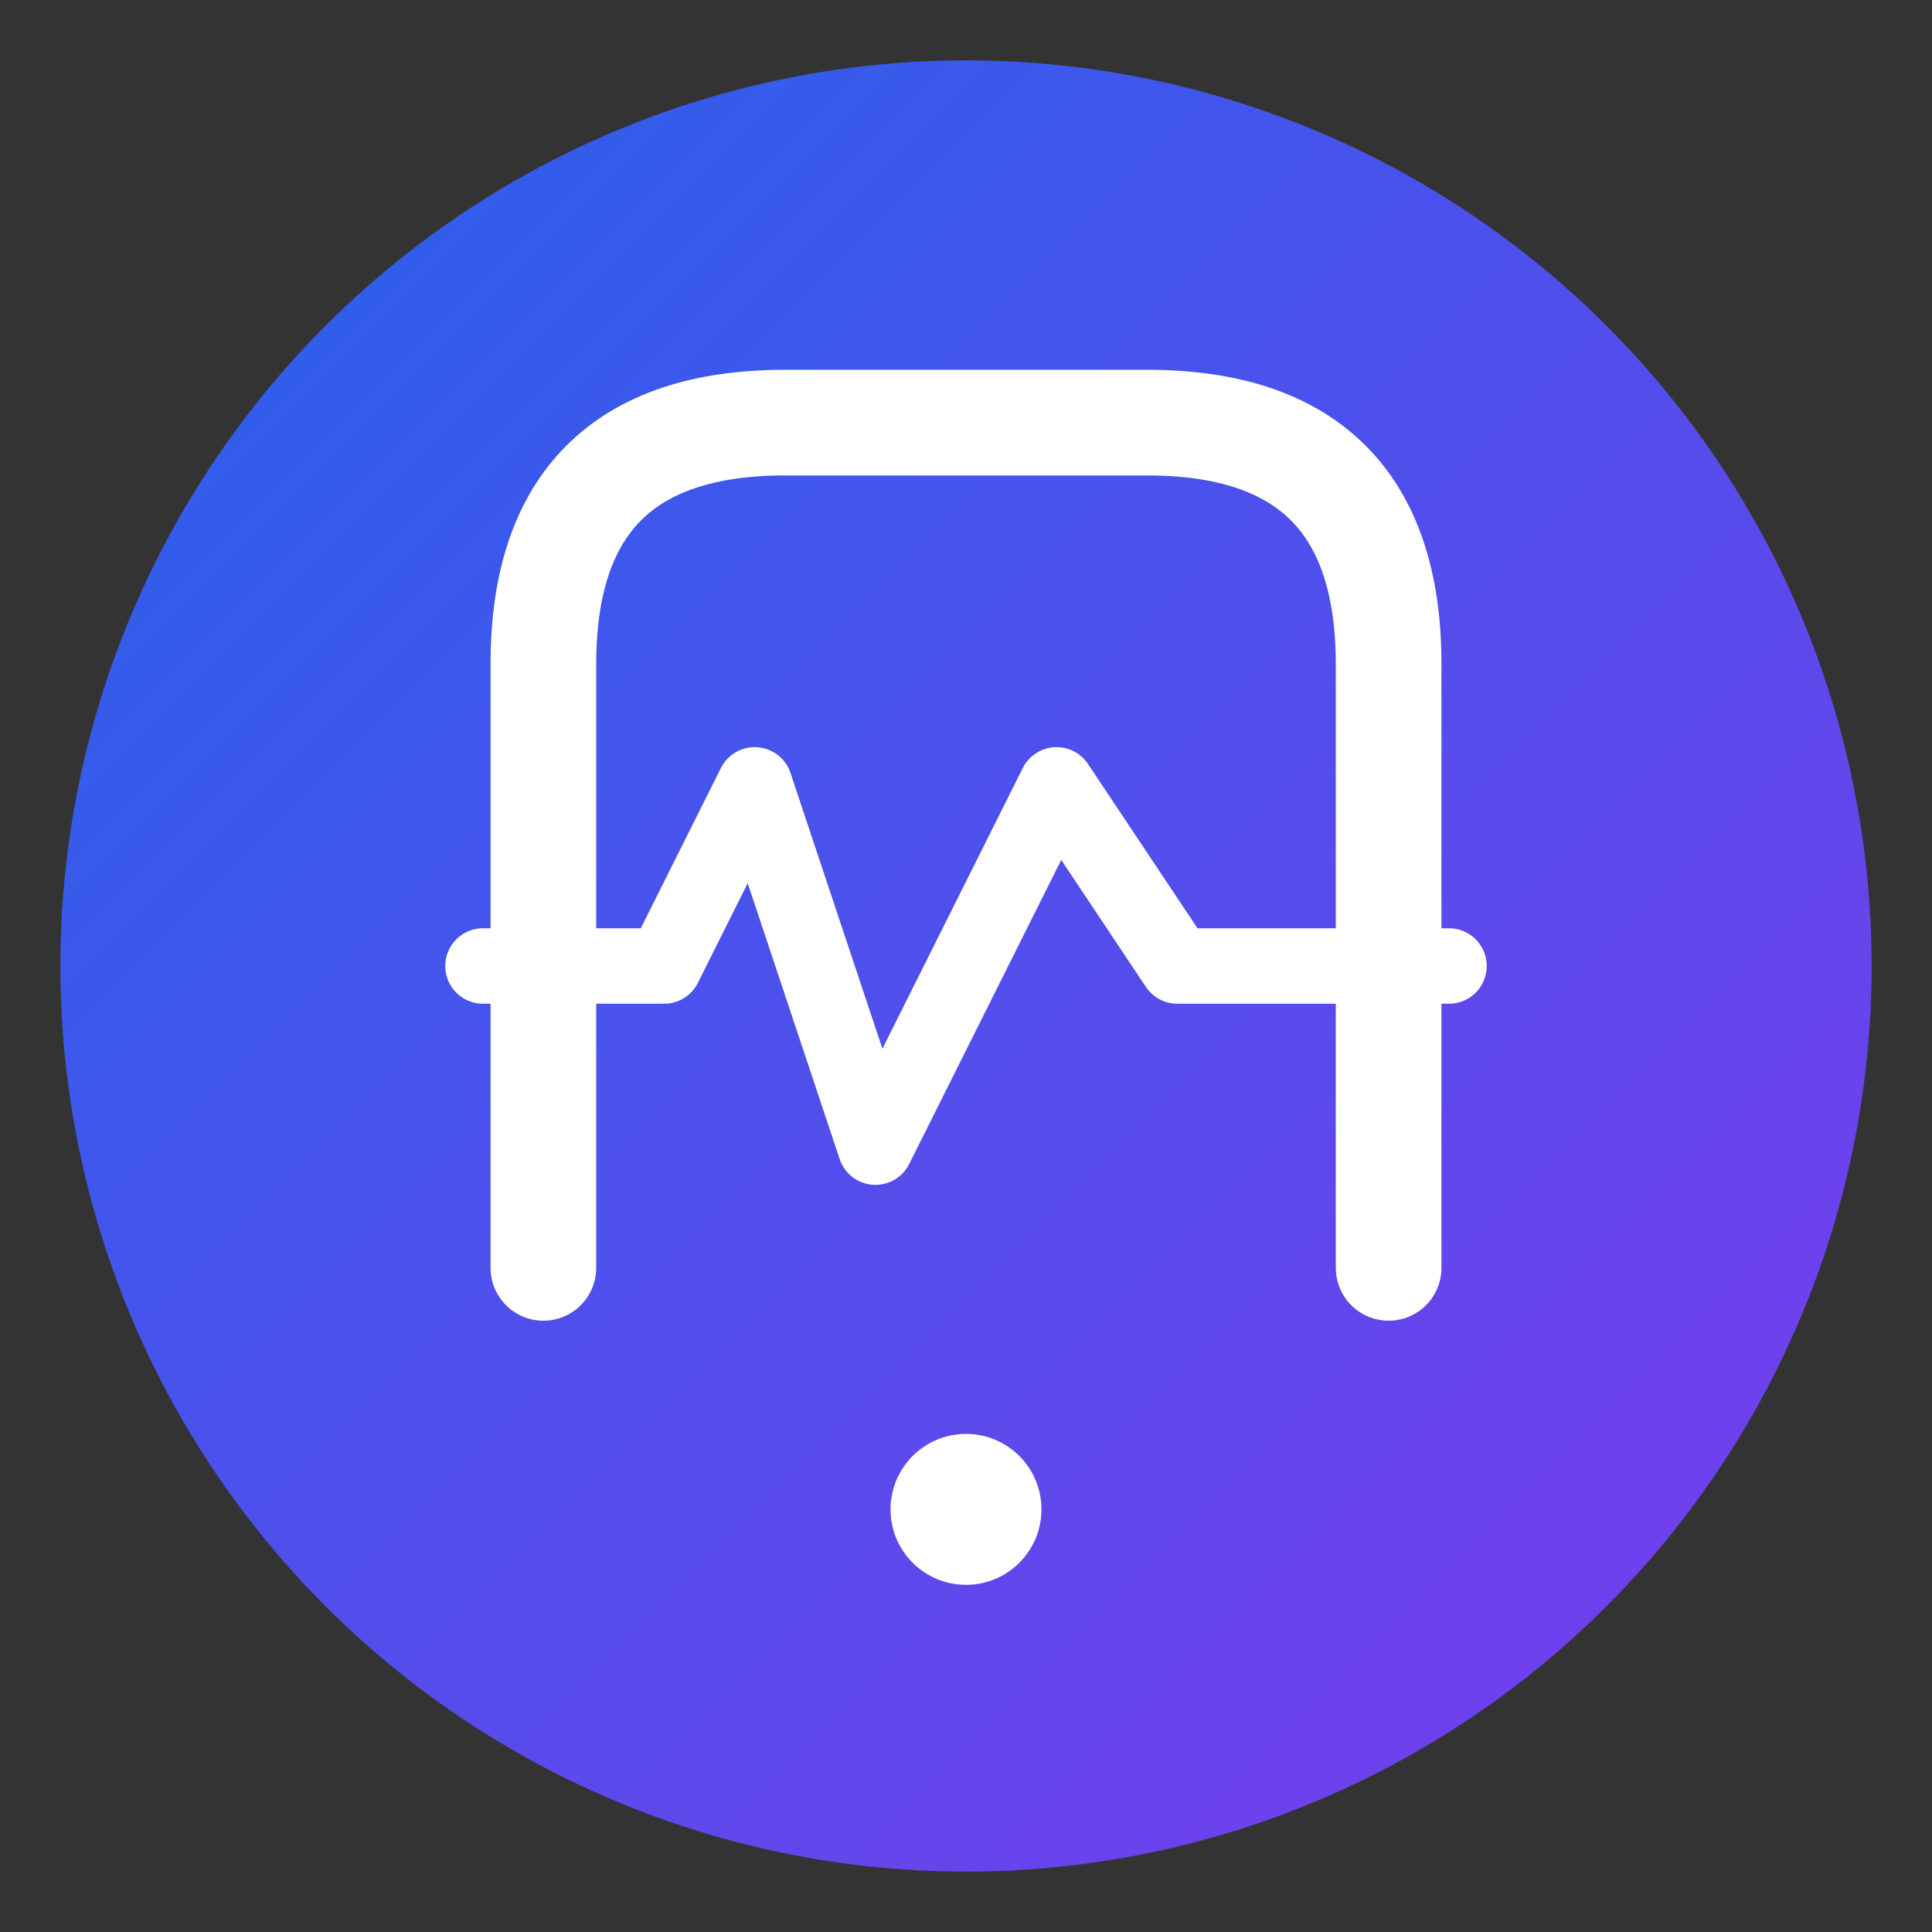
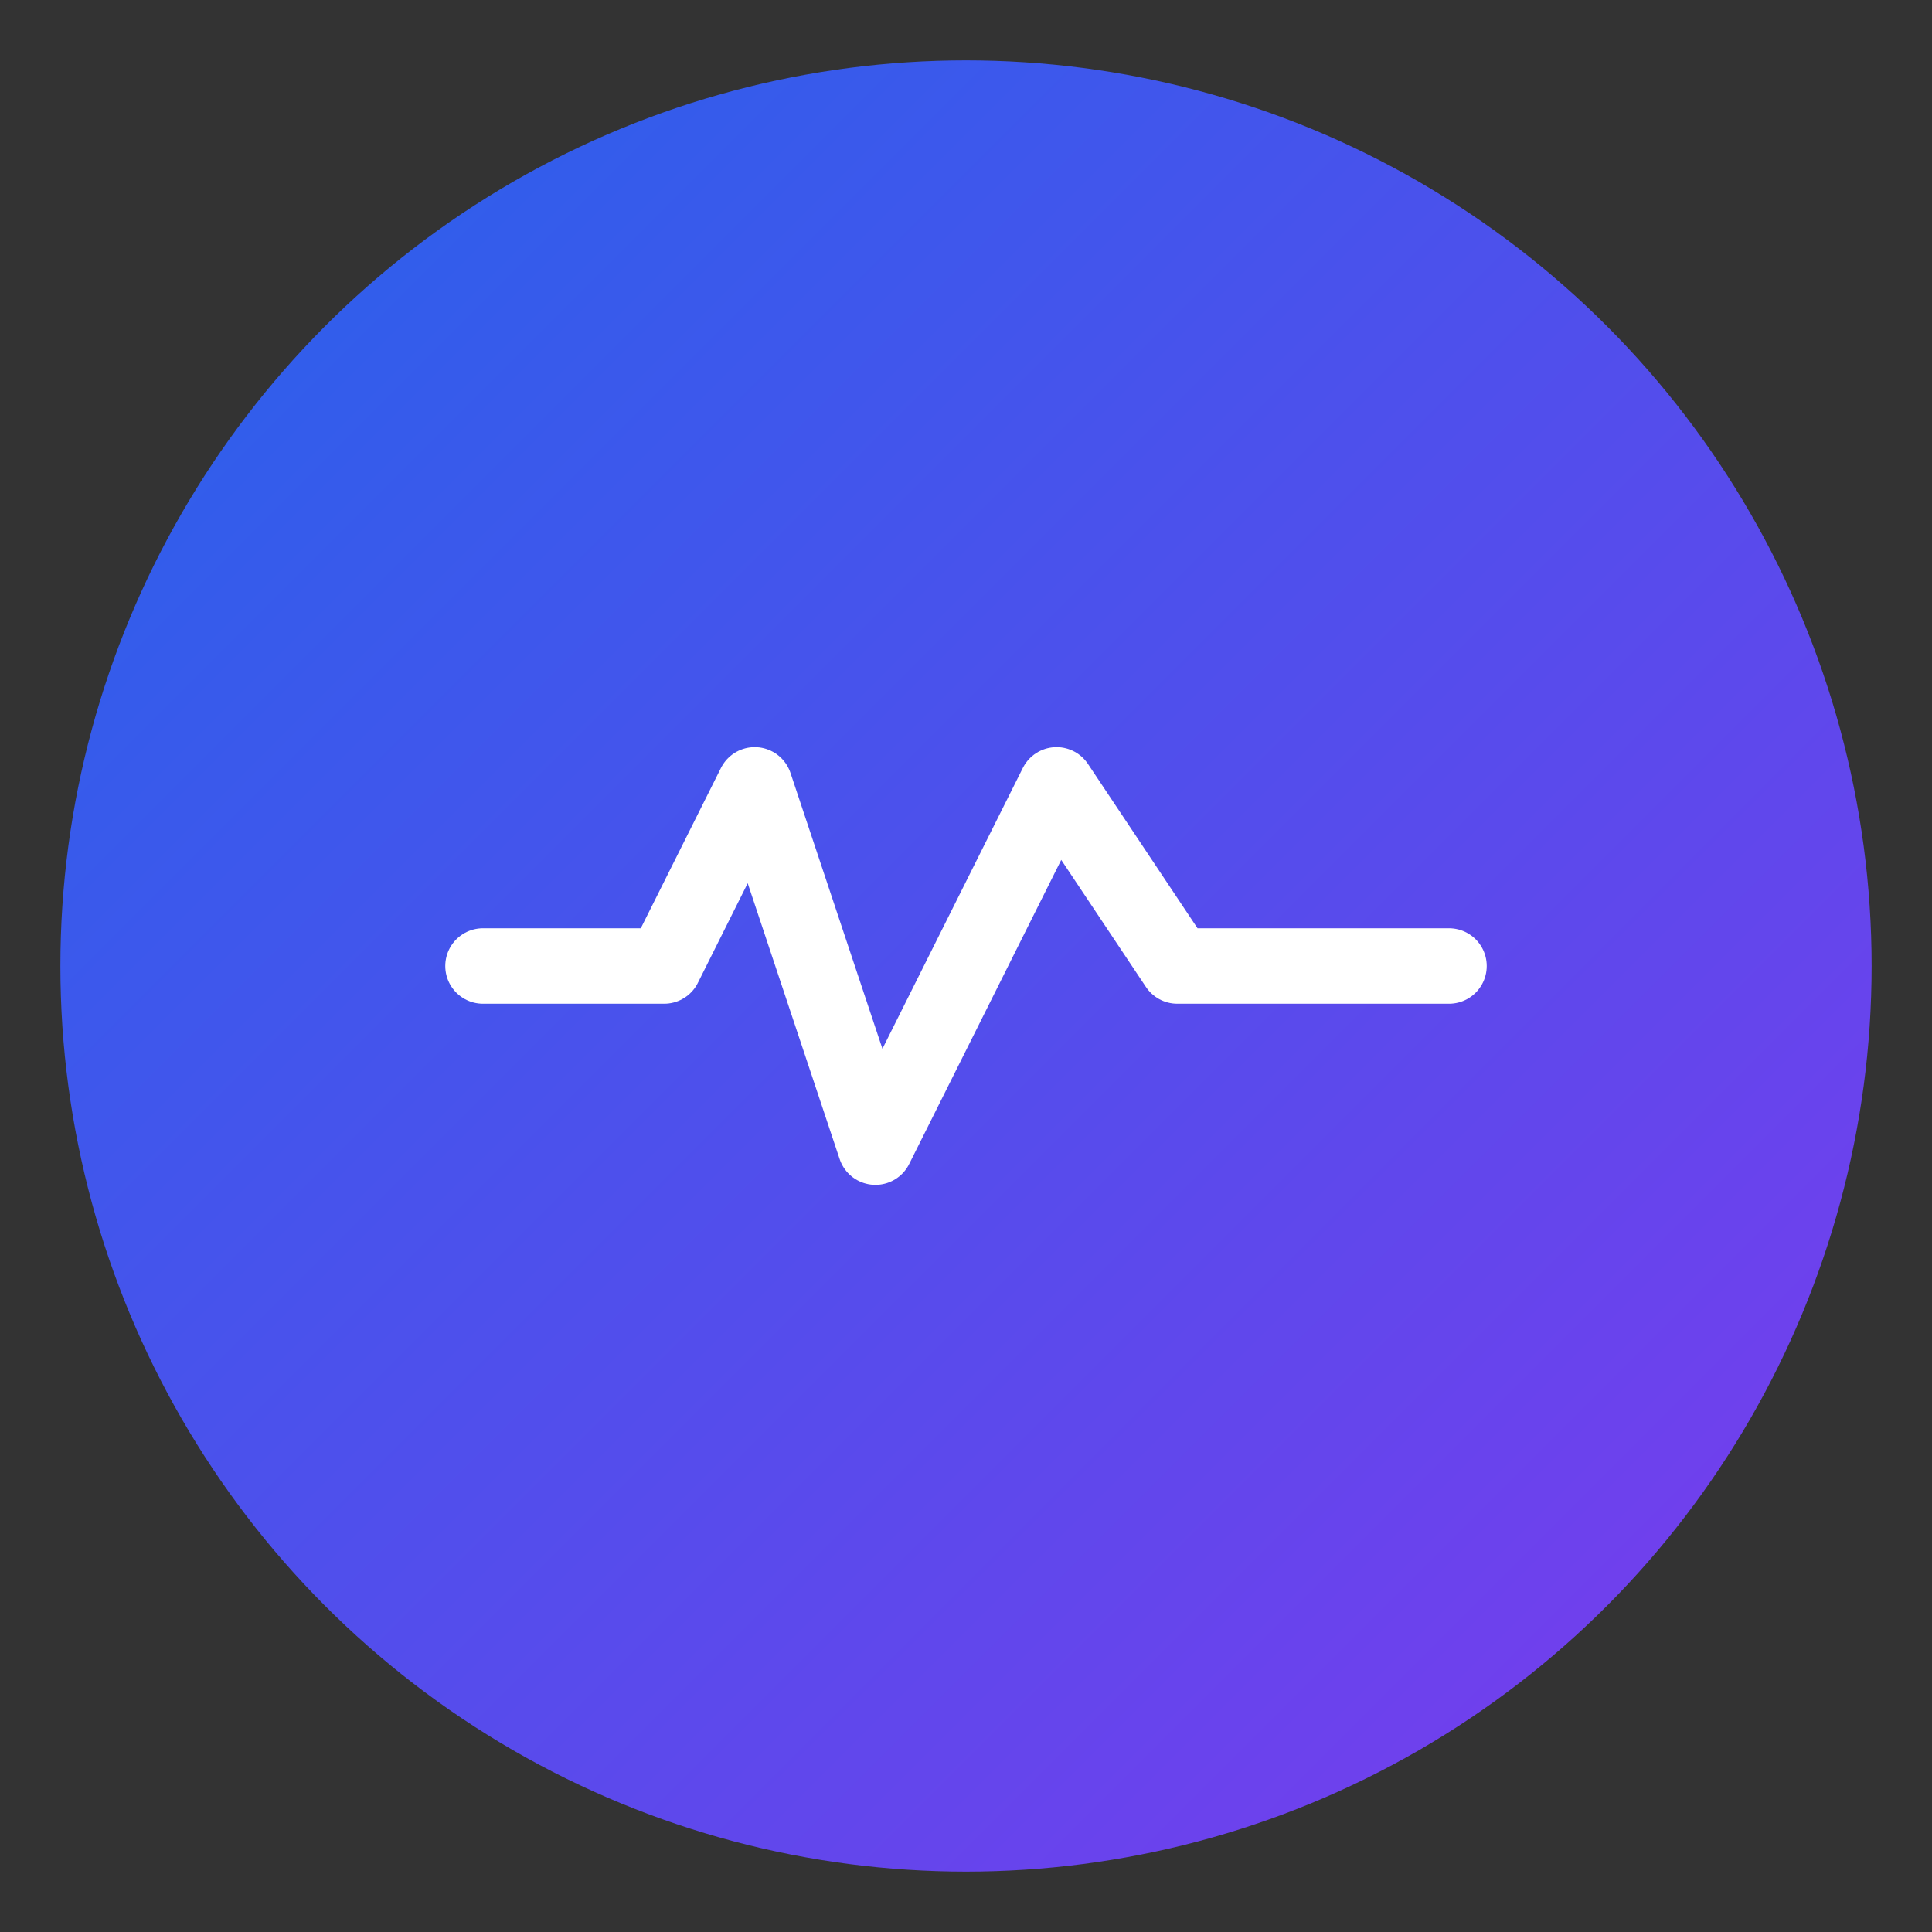
<svg xmlns="http://www.w3.org/2000/svg" viewBox="0 0 64 64" fill="none">
  <rect x="0" y="0" width="64" height="64" fill="#333333" stroke="none" />
  <defs>
    <linearGradient id="gateway-gradient" x1="0%" y1="0%" x2="100%" y2="100%">
      <stop offset="0%" style="stop-color:#2563eb;stop-opacity:1" />
      <stop offset="100%" style="stop-color:#7c3aed;stop-opacity:1" />
    </linearGradient>
  </defs>
  <circle cx="32" cy="32" r="30" fill="url(#gateway-gradient)" />
-   <path d="M 18 42 L 18 22 Q 18 14 26 14 L 38 14 Q 46 14 46 22 L 46 42" stroke="white" stroke-width="3.5" fill="none" stroke-linecap="round" />
  <path d="M 16 32 L 22 32 L 25 26 L 29 38 L 35 26 L 39 32 L 48 32" stroke="white" stroke-width="2.5" fill="none" stroke-linecap="round" stroke-linejoin="round" />
-   <circle cx="32" cy="50" r="2.5" fill="white" />
</svg>